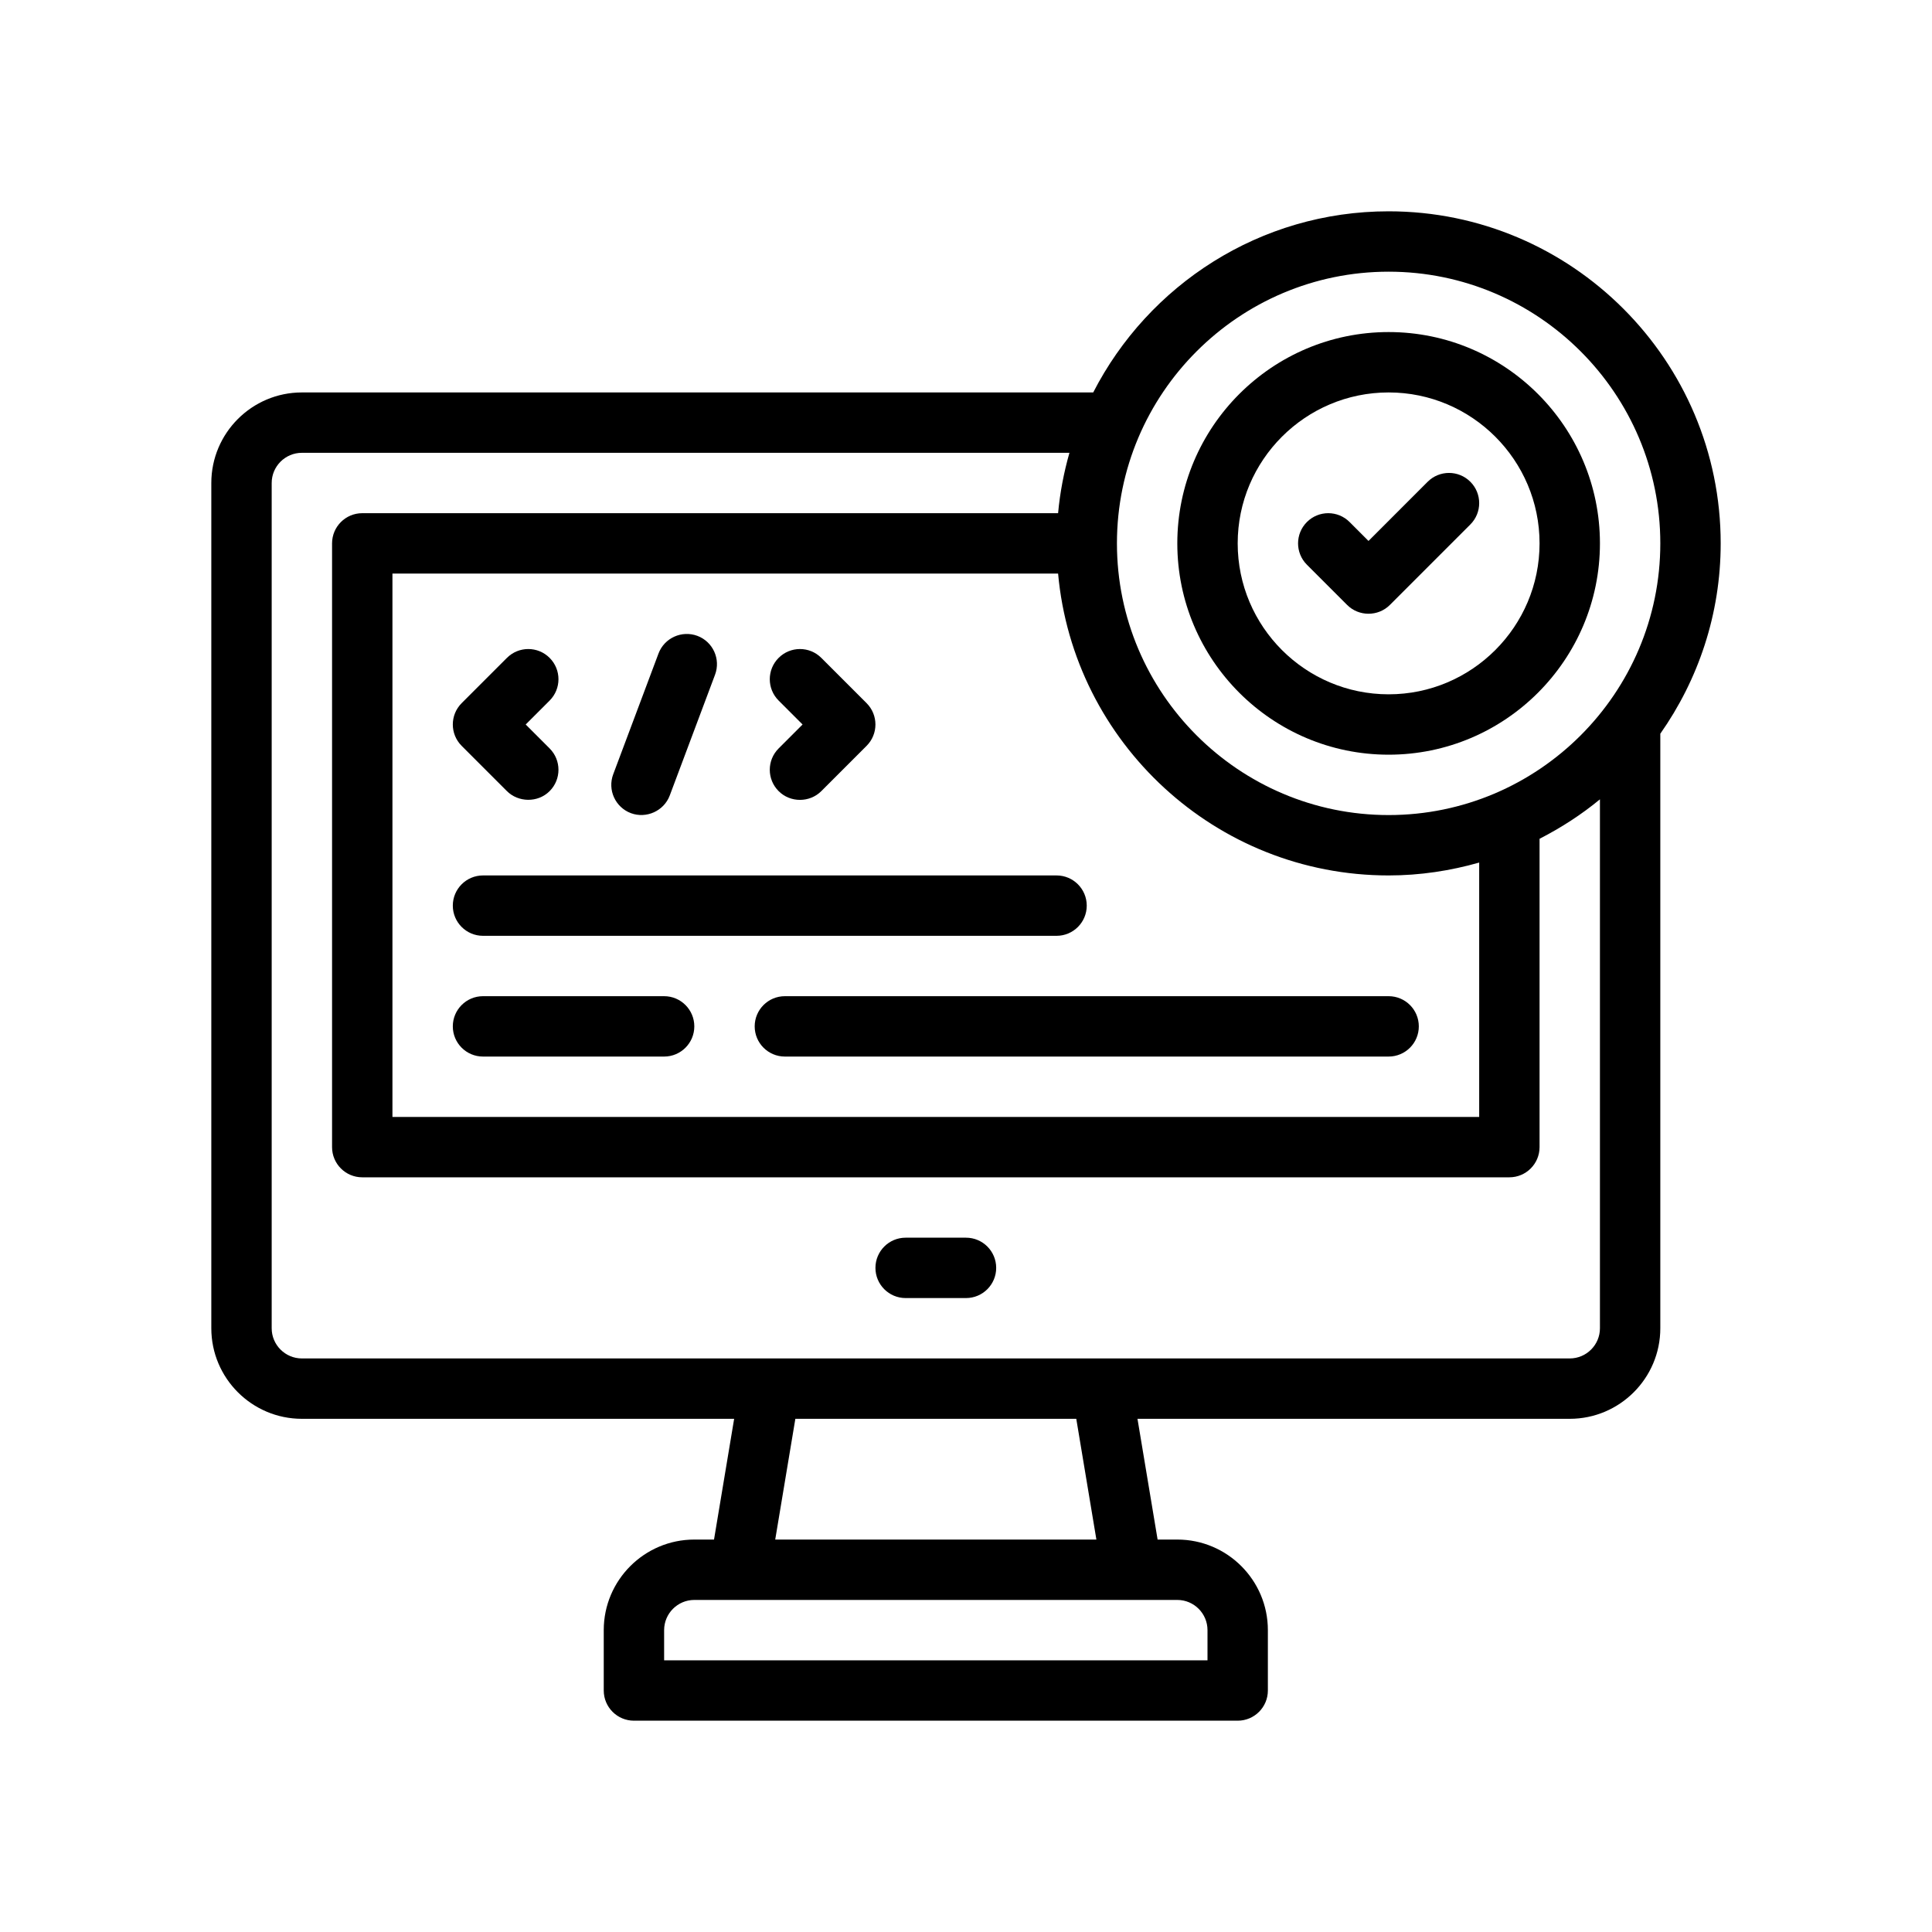
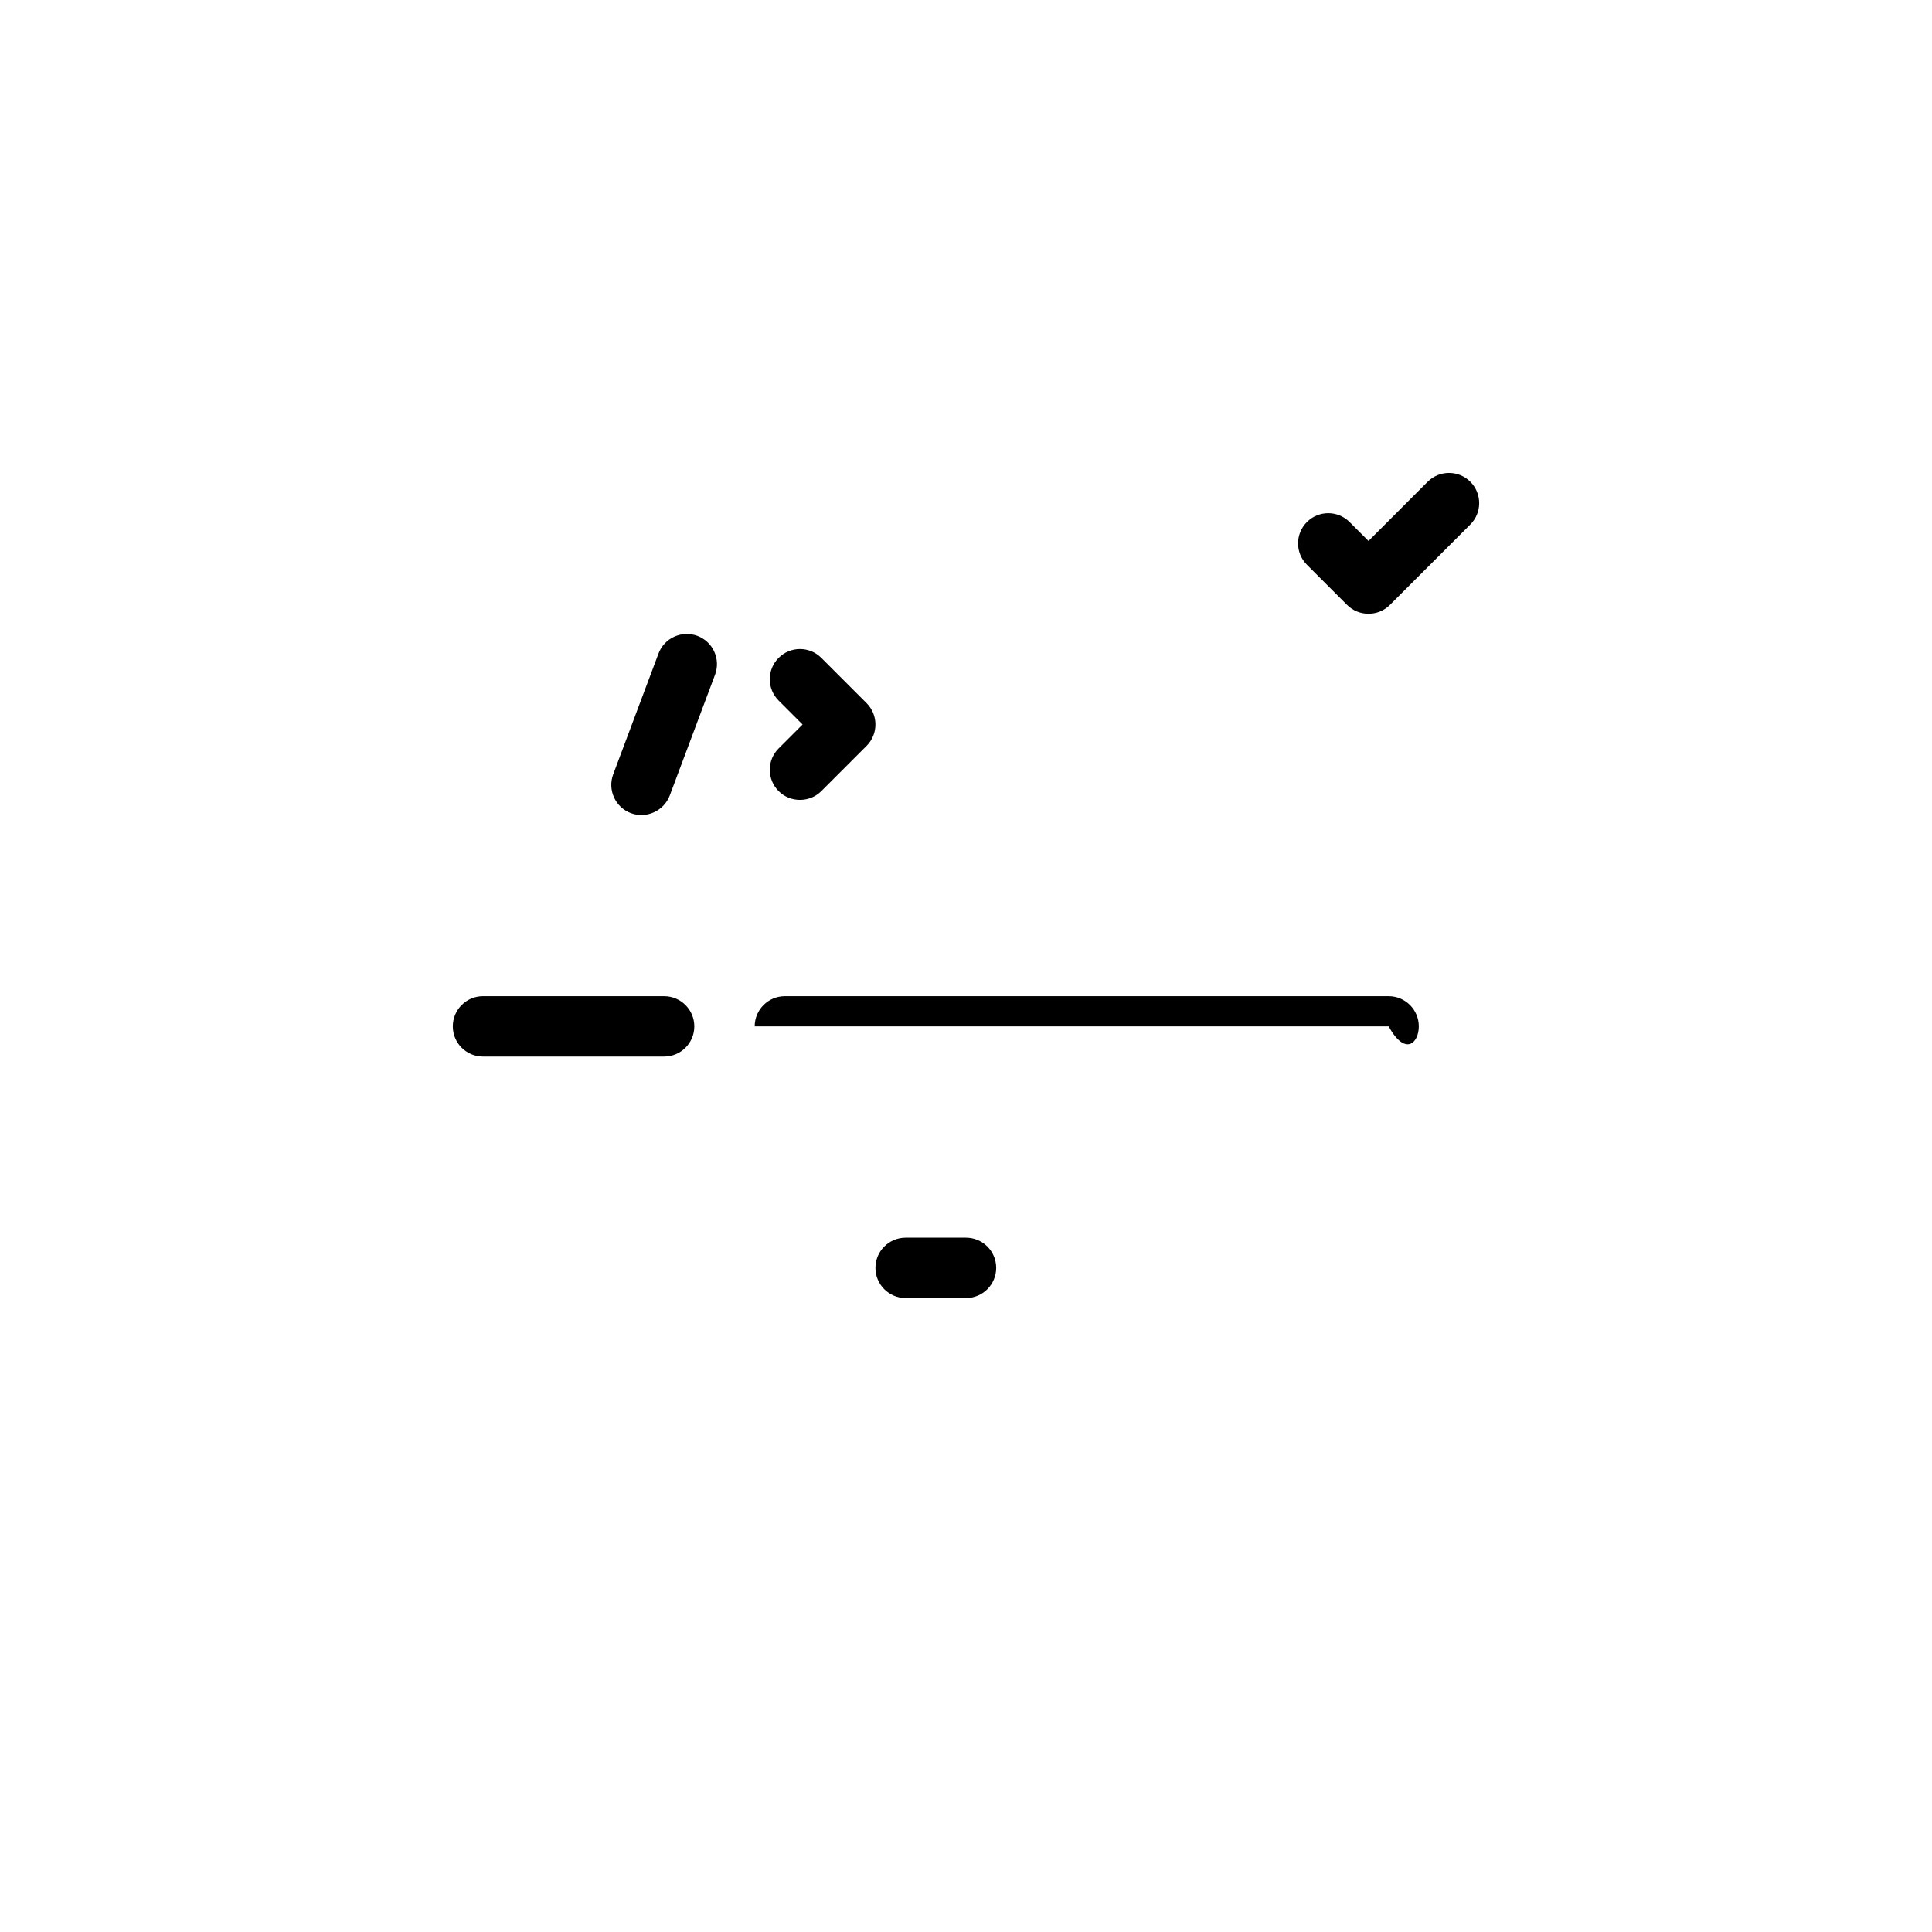
<svg xmlns="http://www.w3.org/2000/svg" width="165" height="165" viewBox="0 0 165 165" fill="none">
  <path d="M82.5 105.703H77.344C75.92 105.703 74.766 106.857 74.766 108.281C74.766 109.705 75.92 110.859 77.344 110.859H82.5C83.924 110.859 85.078 109.705 85.078 108.281C85.078 106.857 83.924 105.703 82.5 105.703Z" fill="black" />
-   <path d="M118.594 64.453C128.545 64.453 136.641 56.358 136.641 46.406C136.641 36.455 128.545 28.359 118.594 28.359C108.643 28.359 100.547 36.455 100.547 46.406C100.547 56.358 108.643 64.453 118.594 64.453ZM118.594 33.516C125.701 33.516 131.484 39.299 131.484 46.406C131.484 53.514 125.701 59.297 118.594 59.297C111.486 59.297 105.703 53.514 105.703 46.406C105.703 39.299 111.486 33.516 118.594 33.516Z" fill="black" />
-   <path d="M146.953 46.406C146.953 30.769 134.231 18.047 118.594 18.047C107.6 18.047 98.069 24.347 93.365 33.516H25.781C21.516 33.516 18.047 36.985 18.047 41.25V113.438C18.047 117.702 21.516 121.172 25.781 121.172H62.699L60.98 131.484H59.297C55.032 131.484 51.562 134.954 51.562 139.219V144.375C51.562 145.799 52.717 146.953 54.141 146.953H105.703C107.127 146.953 108.281 145.799 108.281 144.375V139.219C108.281 134.954 104.812 131.484 100.547 131.484H98.864L97.145 121.172H134.062C138.327 121.172 141.797 117.702 141.797 113.438V62.661C145.035 58.053 146.953 52.453 146.953 46.406ZM118.594 23.203C131.387 23.203 141.797 33.613 141.797 46.406C141.797 59.2 131.387 69.609 118.594 69.609C105.8 69.609 95.391 59.2 95.391 46.406C95.391 33.613 105.8 23.203 118.594 23.203ZM90.365 48.984C91.673 63.416 103.826 74.766 118.594 74.766C121.278 74.766 123.866 74.366 126.328 73.666V95.391H33.516V48.984H90.365ZM103.125 139.219V141.797H56.719V139.219C56.719 137.798 57.876 136.641 59.297 136.641H100.547C101.968 136.641 103.125 137.798 103.125 139.219ZM93.636 131.484H66.207L67.926 121.172H91.918L93.636 131.484ZM134.062 116.016H25.781C24.36 116.016 23.203 114.859 23.203 113.438V41.25C23.203 39.829 24.36 38.672 25.781 38.672H91.334C90.861 40.336 90.526 42.056 90.365 43.828H30.938C29.514 43.828 28.359 44.983 28.359 46.406V97.969C28.359 99.392 29.514 100.547 30.938 100.547H128.906C130.33 100.547 131.484 99.392 131.484 97.969V71.635C133.325 70.691 135.06 69.572 136.641 68.265V113.438C136.641 114.859 135.484 116.016 134.062 116.016Z" fill="black" />
  <path d="M115.053 51.667C116.053 52.668 117.702 52.664 118.698 51.667L125.573 44.791C126.58 43.784 126.58 42.151 125.573 41.145C124.566 40.138 122.934 40.138 121.927 41.145L116.875 46.199L115.26 44.583C114.253 43.576 112.622 43.576 111.615 44.583C110.608 45.59 110.608 47.222 111.615 48.229C111.615 48.229 115.043 51.657 115.053 51.667Z" fill="black" />
  <path d="M66.498 67.565C67.496 68.564 69.147 68.561 70.143 67.565L74.01 63.698C75.017 62.691 75.017 61.059 74.01 60.052L70.143 56.185C69.136 55.178 67.505 55.178 66.498 56.185C65.49 57.192 65.49 58.824 66.498 59.831L68.542 61.875L66.498 63.919C65.49 64.926 65.49 66.558 66.498 67.565Z" fill="black" />
-   <path d="M43.294 67.565C44.251 68.522 45.919 68.586 46.94 67.565C47.947 66.558 47.947 64.926 46.94 63.919L44.896 61.875L46.94 59.831C47.947 58.824 47.947 57.192 46.94 56.185C45.933 55.178 44.301 55.178 43.294 56.185L39.427 60.052C38.42 61.059 38.42 62.691 39.427 63.698L43.294 67.565Z" fill="black" />
  <path d="M53.88 69.446C55.203 69.937 56.702 69.26 57.2 67.936L61.067 57.624C61.567 56.291 60.891 54.805 59.557 54.304C58.228 53.812 56.74 54.48 56.238 55.814L52.371 66.126C51.871 67.459 52.547 68.945 53.88 69.446Z" fill="black" />
-   <path d="M41.25 79.922H90.234C91.658 79.922 92.812 78.767 92.812 77.344C92.812 75.92 91.658 74.766 90.234 74.766H41.25C39.826 74.766 38.672 75.92 38.672 77.344C38.672 78.767 39.826 79.922 41.25 79.922Z" fill="black" />
-   <path d="M64.453 87.656C64.453 89.08 65.608 90.234 67.031 90.234H118.594C120.018 90.234 121.172 89.08 121.172 87.656C121.172 86.233 120.018 85.078 118.594 85.078H67.031C65.608 85.078 64.453 86.233 64.453 87.656Z" fill="black" />
+   <path d="M64.453 87.656H118.594C120.018 90.234 121.172 89.08 121.172 87.656C121.172 86.233 120.018 85.078 118.594 85.078H67.031C65.608 85.078 64.453 86.233 64.453 87.656Z" fill="black" />
  <path d="M41.25 90.234H56.719C58.142 90.234 59.297 89.08 59.297 87.656C59.297 86.233 58.142 85.078 56.719 85.078H41.25C39.826 85.078 38.672 86.233 38.672 87.656C38.672 89.08 39.826 90.234 41.25 90.234Z" fill="black" />
</svg>